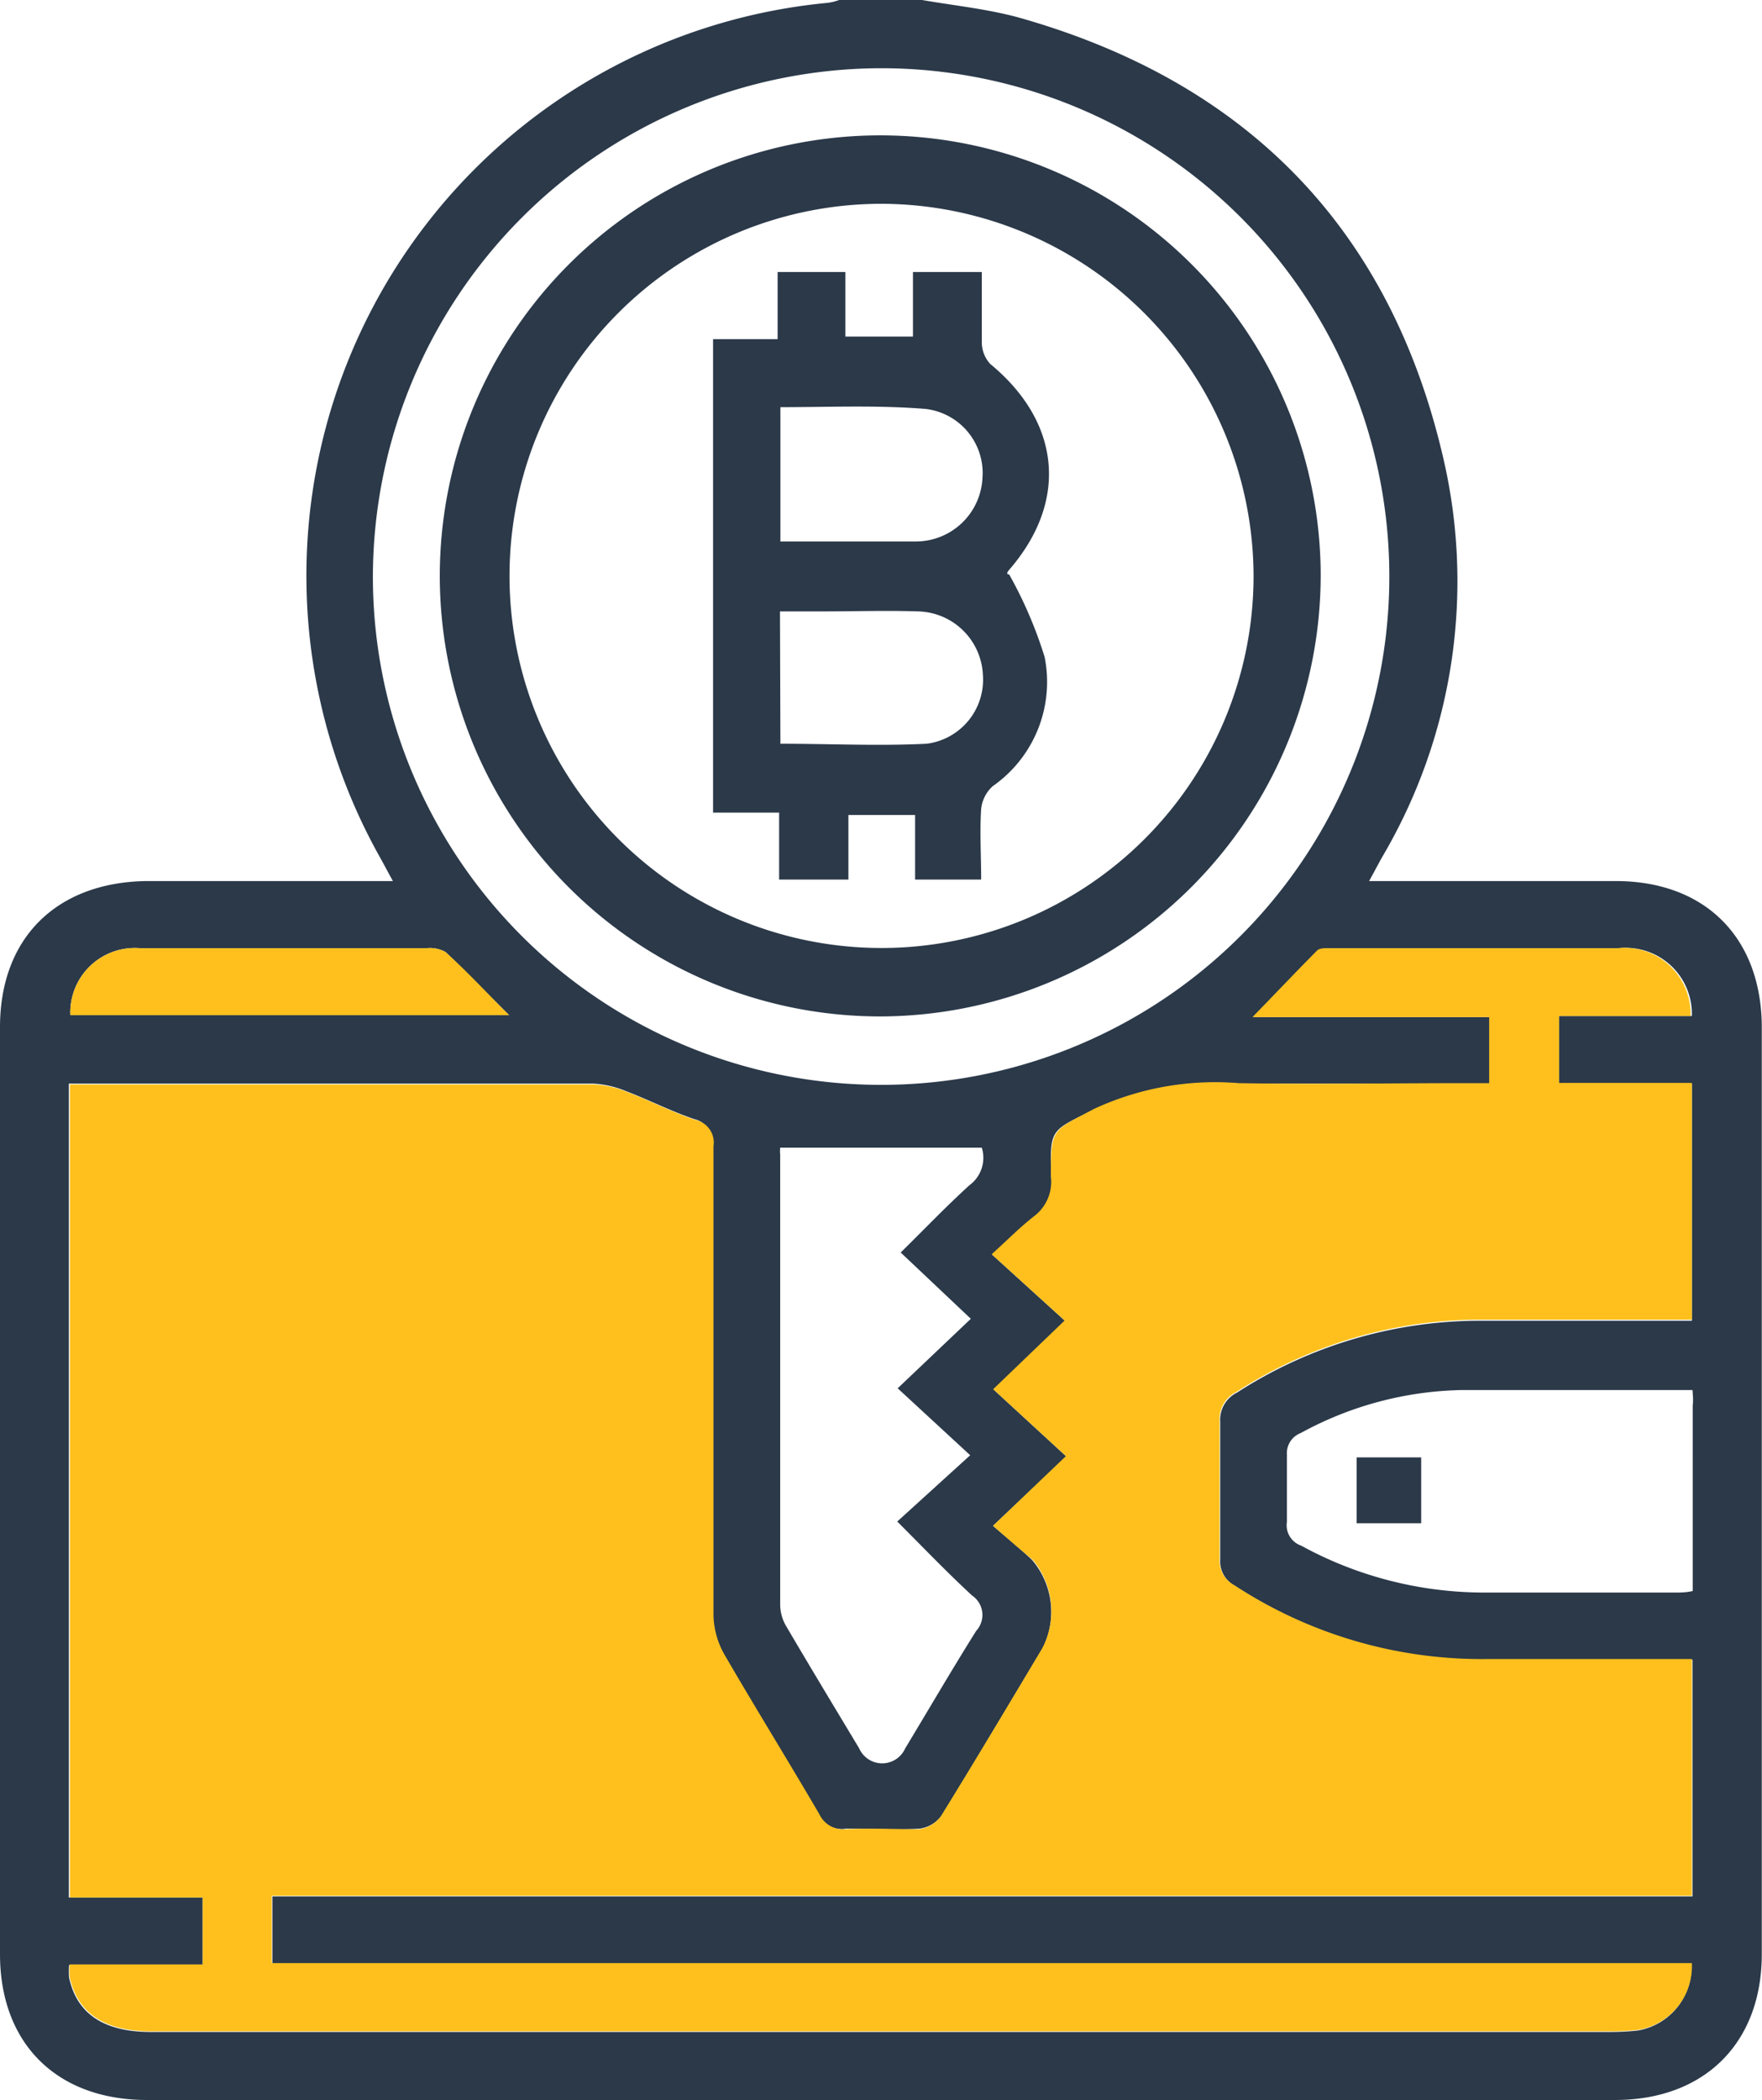
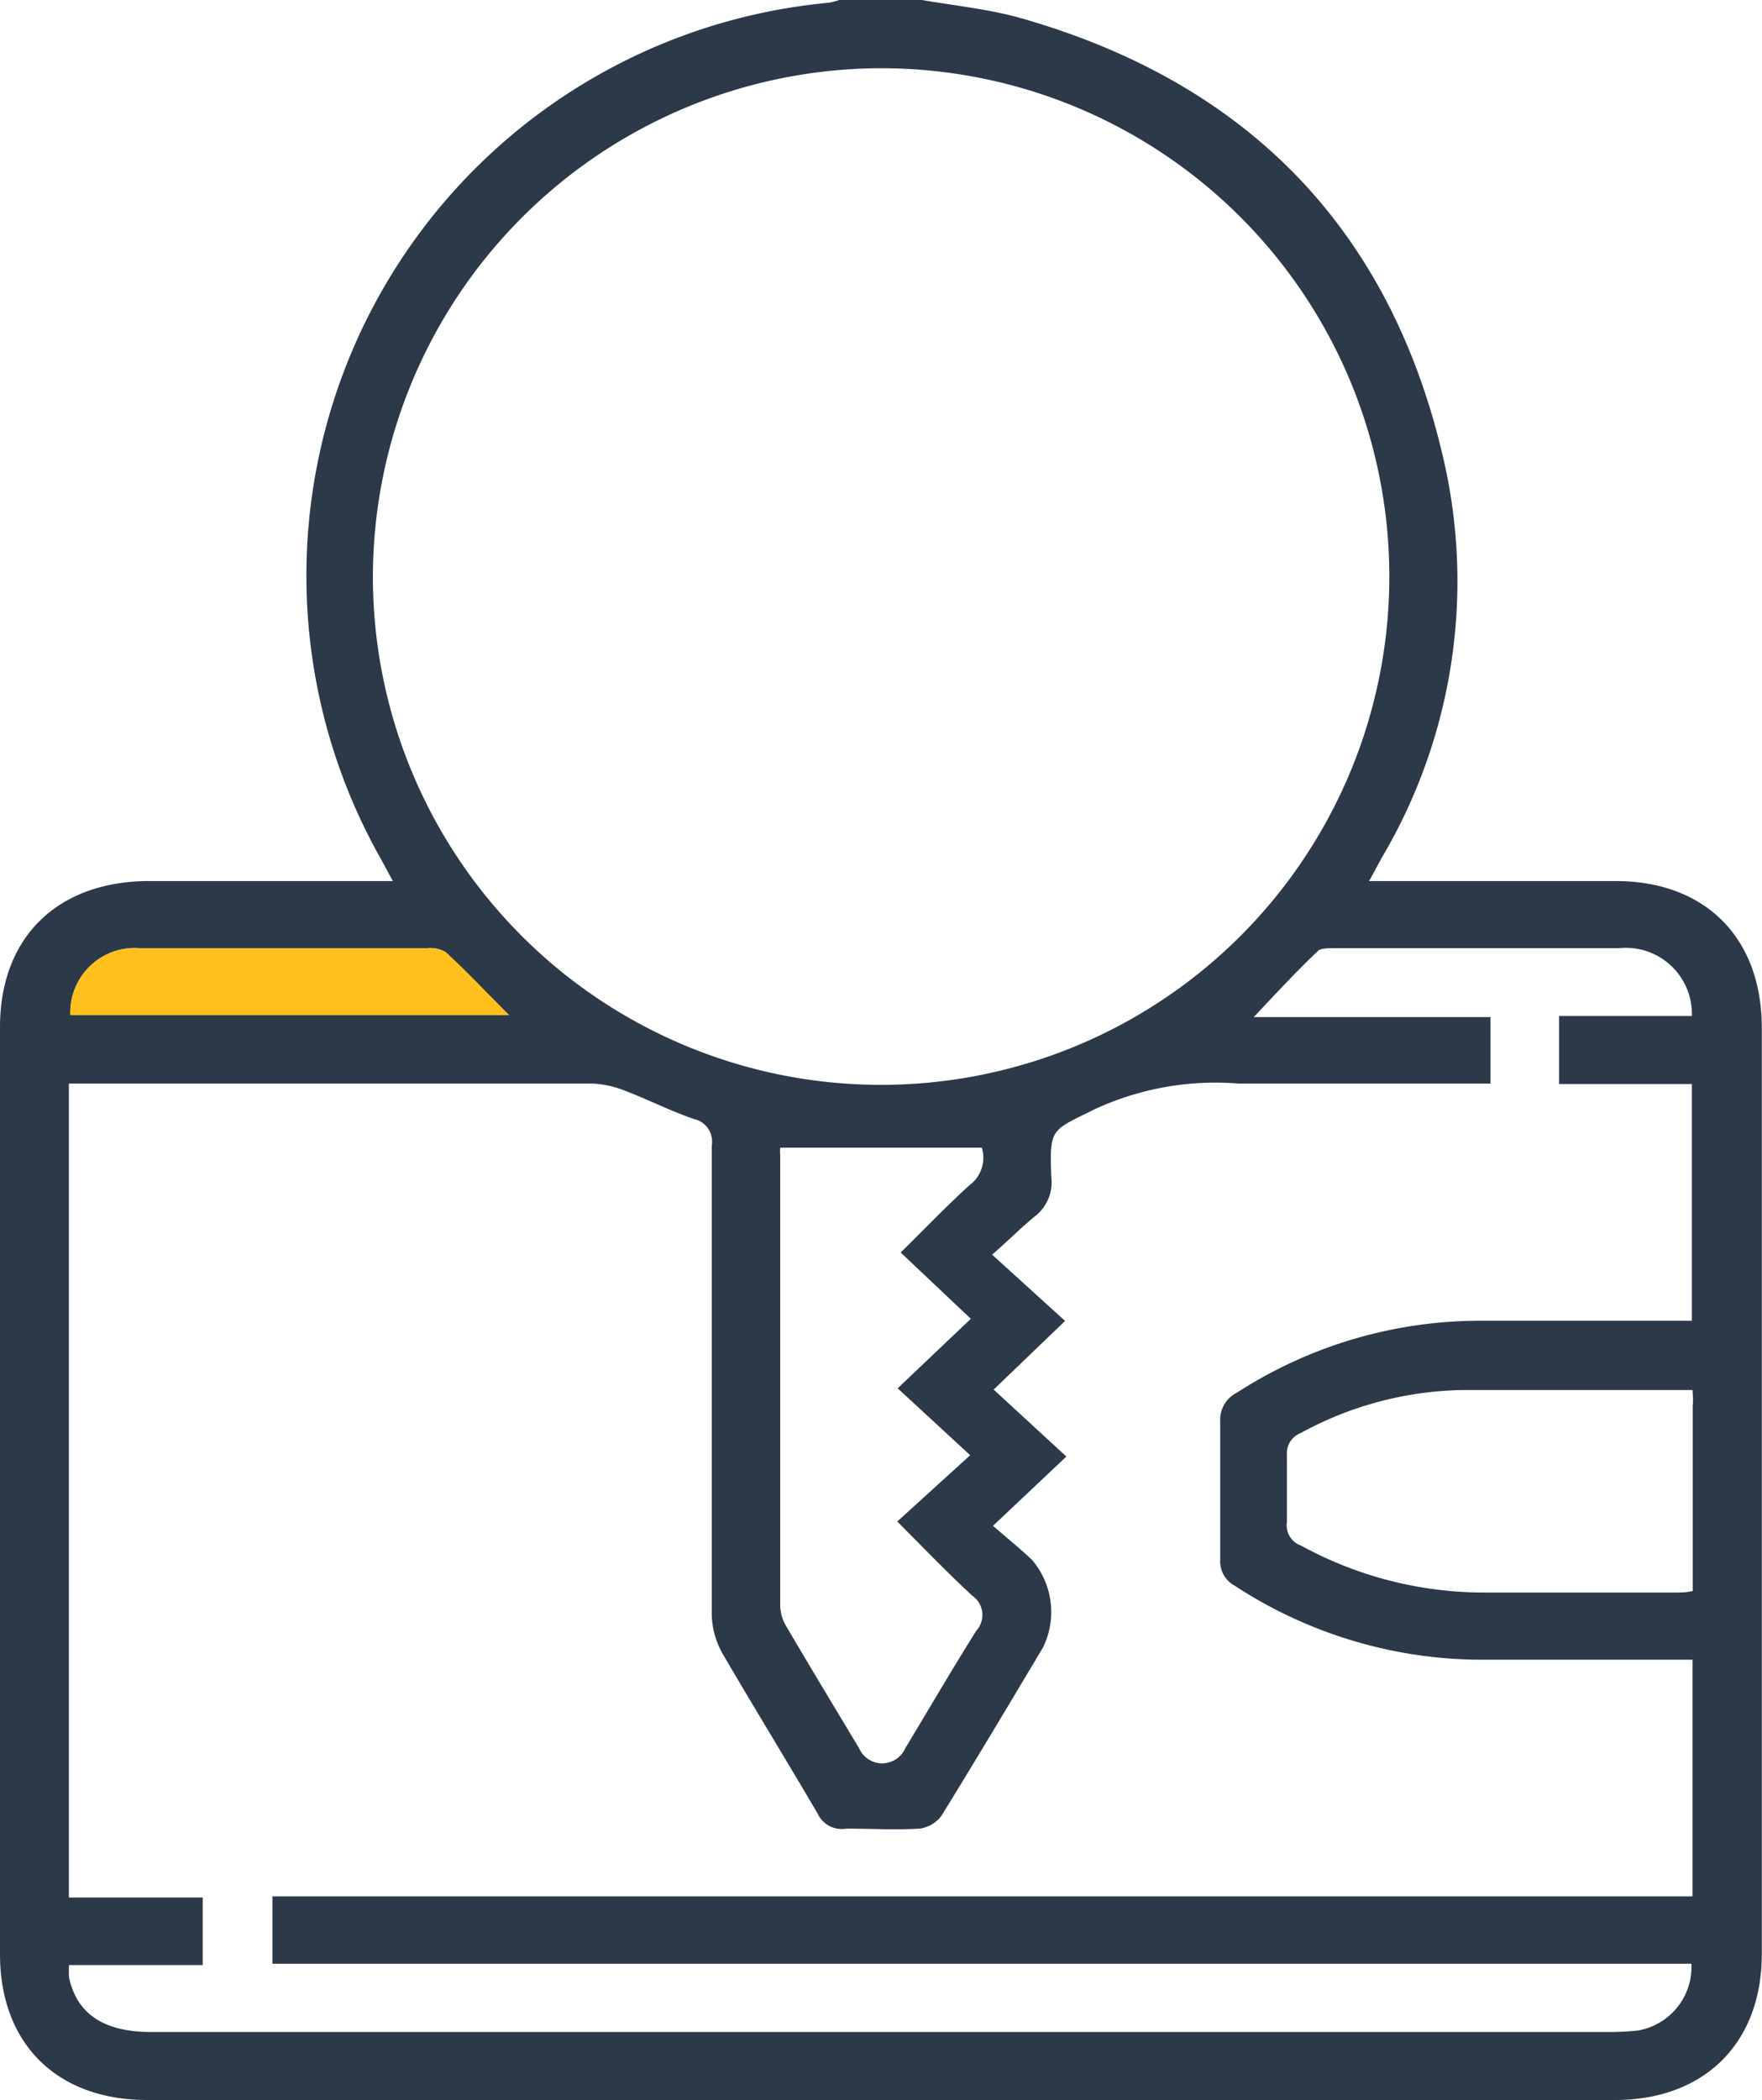
<svg xmlns="http://www.w3.org/2000/svg" viewBox="0 0 81.89 97.58">
  <g id="Layer_2" data-name="Layer 2">
    <g id="Layer_1-2" data-name="Layer 1">
      <path d="M42.85,0c1.5.26,3,.41,4.48.81,10.65,3,17.34,9.87,19.78,20.62a25.23,25.23,0,0,1-2.87,18.39c-.18.32-.35.65-.61,1.12H75.09c4.16,0,6.78,2.63,6.79,6.79q0,21.54,0,43.07c0,4.15-2.68,6.78-6.82,6.78H6.83C2.68,97.58,0,95,0,90.8Q0,69.28,0,47.73C0,43.57,2.64,41,6.8,40.94H18.26c-.26-.47-.43-.8-.61-1.12A26.74,26.74,0,0,1,38.49.13,2.59,2.59,0,0,0,39,0Zm3.3,70.9c.67.58,1.26,1.06,1.81,1.58a3.73,3.73,0,0,1,.51,4.08c-1.56,2.61-3.12,5.23-4.72,7.82a1.53,1.53,0,0,1-1,.59c-1.14.07-2.28,0-3.42,0A1.23,1.23,0,0,1,38,84.27c-1.46-2.49-3-5-4.43-7.45a3.88,3.88,0,0,1-.49-1.77q0-10.9,0-21.82A1.07,1.07,0,0,0,32.26,52c-1.08-.37-2.1-.89-3.17-1.3a4.65,4.65,0,0,0-1.54-.35c-7.78,0-15.56,0-23.35,0-.3,0-.61,0-1,0V88.17H9.42v3.14H3.21a4.2,4.2,0,0,0,0,.58c.36,1.69,1.62,2.53,3.81,2.53H74.8a11.85,11.85,0,0,0,1.33-.07,3,3,0,0,0,2.48-3.1H12.66V88.12h66v-11c-3.2,0-6.34,0-9.48,0a21,21,0,0,1-11.8-3.44,1.29,1.29,0,0,1-.67-1.23c0-2.12,0-4.25,0-6.38a1.41,1.41,0,0,1,.78-1.36A20.84,20.84,0,0,1,68.9,61.37h9.73v-11H72.46V47.21h6.17a3.07,3.07,0,0,0-3.4-3.15c-4.41,0-8.82,0-13.24,0-.25,0-.58,0-.72.11-1,.95-1.93,1.95-3,3.09h11v3.09H68.15c-3.52,0-7.05,0-10.58,0a13.37,13.37,0,0,0-6.71,1.2c-2,1-2.09.84-2,3.14a2,2,0,0,1-.75,1.82c-.63.51-1.2,1.09-2,1.79l3.39,3.08-3.32,3.19,3.38,3.11ZM17.33,26.79A23.62,23.62,0,1,0,40.88,3.17,23.67,23.67,0,0,0,17.33,26.79ZM36.26,53.33a1.59,1.59,0,0,0,0,.32c0,7,0,14,0,20.95a2,2,0,0,0,.3,1c1.11,1.89,2.24,3.76,3.37,5.64a1.17,1.17,0,0,0,2.14,0c1.1-1.82,2.17-3.66,3.3-5.46a1.09,1.09,0,0,0-.19-1.64C44,73.05,43,72,41.7,70.7l3.39-3.08-3.37-3.11,3.4-3.23L41.86,58.2c1.11-1.09,2.12-2.15,3.2-3.13a1.58,1.58,0,0,0,.57-1.74Zm42.4,11.26c-3.64,0-7.16,0-10.68,0a16.2,16.2,0,0,0-7.53,2,1,1,0,0,0-.64,1c0,1,0,2.09,0,3.13a1,1,0,0,0,.66,1.1A17.71,17.71,0,0,0,68.87,74h9c.25,0,.49,0,.8-.07V65.3C78.7,65.08,78.68,64.87,78.66,64.59ZM3.27,47.17H23.66c-1.07-1.07-2-2-2.95-2.93a1.49,1.49,0,0,0-.89-.18H13c-2.15,0-4.31,0-6.47,0A3,3,0,0,0,3.27,47.17Z" style="fill:#2b3949" />
-       <path d="M46.15,70.9l3.39-3.24-3.38-3.11,3.32-3.19-3.39-3.08c.77-.7,1.34-1.28,2-1.79a2,2,0,0,0,.75-1.82c0-2.3.08-2.11,2-3.14a13.37,13.37,0,0,1,6.71-1.2c3.53.06,7.06,0,10.58,0h1.08V47.26h-11c1.11-1.14,2.06-2.14,3-3.09.14-.14.47-.11.72-.11,4.42,0,8.83,0,13.24,0a3.07,3.07,0,0,1,3.4,3.15H72.46v3.11h6.17v11H68.9a20.84,20.84,0,0,0-11.44,3.36,1.41,1.41,0,0,0-.78,1.36c0,2.13,0,4.26,0,6.38a1.29,1.29,0,0,0,.67,1.23,21,21,0,0,0,11.8,3.44c3.14,0,6.28,0,9.48,0v11h-66v3.13h66a3,3,0,0,1-2.48,3.1,11.85,11.85,0,0,1-1.33.07H7.05c-2.19,0-3.45-.84-3.81-2.53a4.2,4.2,0,0,1,0-.58H9.42V88.17H3.25V50.39c.34,0,.65,0,1,0,7.79,0,15.57,0,23.35,0a4.65,4.65,0,0,1,1.54.35c1.07.41,2.09.93,3.17,1.3a1.07,1.07,0,0,1,.85,1.22q0,10.92,0,21.82a3.88,3.88,0,0,0,.49,1.77c1.45,2.5,3,5,4.43,7.45A1.23,1.23,0,0,0,39.3,85c1.14-.06,2.28,0,3.42,0a1.53,1.53,0,0,0,1-.59c1.6-2.59,3.16-5.21,4.72-7.82A3.73,3.73,0,0,0,48,72.48C47.41,72,46.82,71.48,46.15,70.9Z" style="fill:#ffc01d" />
      <path d="M3.27,47.17A3,3,0,0,1,6.5,44.06c2.16,0,4.32,0,6.47,0h6.85a1.49,1.49,0,0,1,.89.18c1,.9,1.88,1.86,2.95,2.93Z" style="fill:#ffc01d" />
-       <path d="M41,47.23A20.47,20.47,0,1,1,61.38,26.68,20.52,20.52,0,0,1,41,47.23ZM41,9.47A17.29,17.29,0,1,0,58.26,26.81,17.34,17.34,0,0,0,41,9.47Z" style="fill:#2b3949" />
-       <path d="M66.05,70.78h-3V67.72h3Z" style="fill:#2b3949" />
-       <path d="M42.53,40.87v-3h-3.1v3H36.21V37.76H33.14v-22h3V12.64h3.15v3h3.14v-3h3.2c0,1.08,0,2.18,0,3.27a1.49,1.49,0,0,0,.39,1c3.29,2.71,3.64,6.39.88,9.57-.08.1-.15.21,0,.21a19.77,19.77,0,0,1,1.65,3.84,5.91,5.91,0,0,1-2.41,6,1.65,1.65,0,0,0-.54,1.06c-.07,1.07,0,2.14,0,3.28ZM36.27,18.92v6.24c2.15,0,4.24,0,6.33,0a3.1,3.1,0,0,0,3.06-2.94A3,3,0,0,0,43,19C40.75,18.82,38.53,18.92,36.27,18.92Zm0,15.64c2.31,0,4.56.11,6.79,0a3,3,0,0,0,2.62-3.21,3.09,3.09,0,0,0-3-2.94c-1.49-.05-3,0-4.47,0H36.25Z" style="fill:#2b3949" />
    </g>
  </g>
</svg>